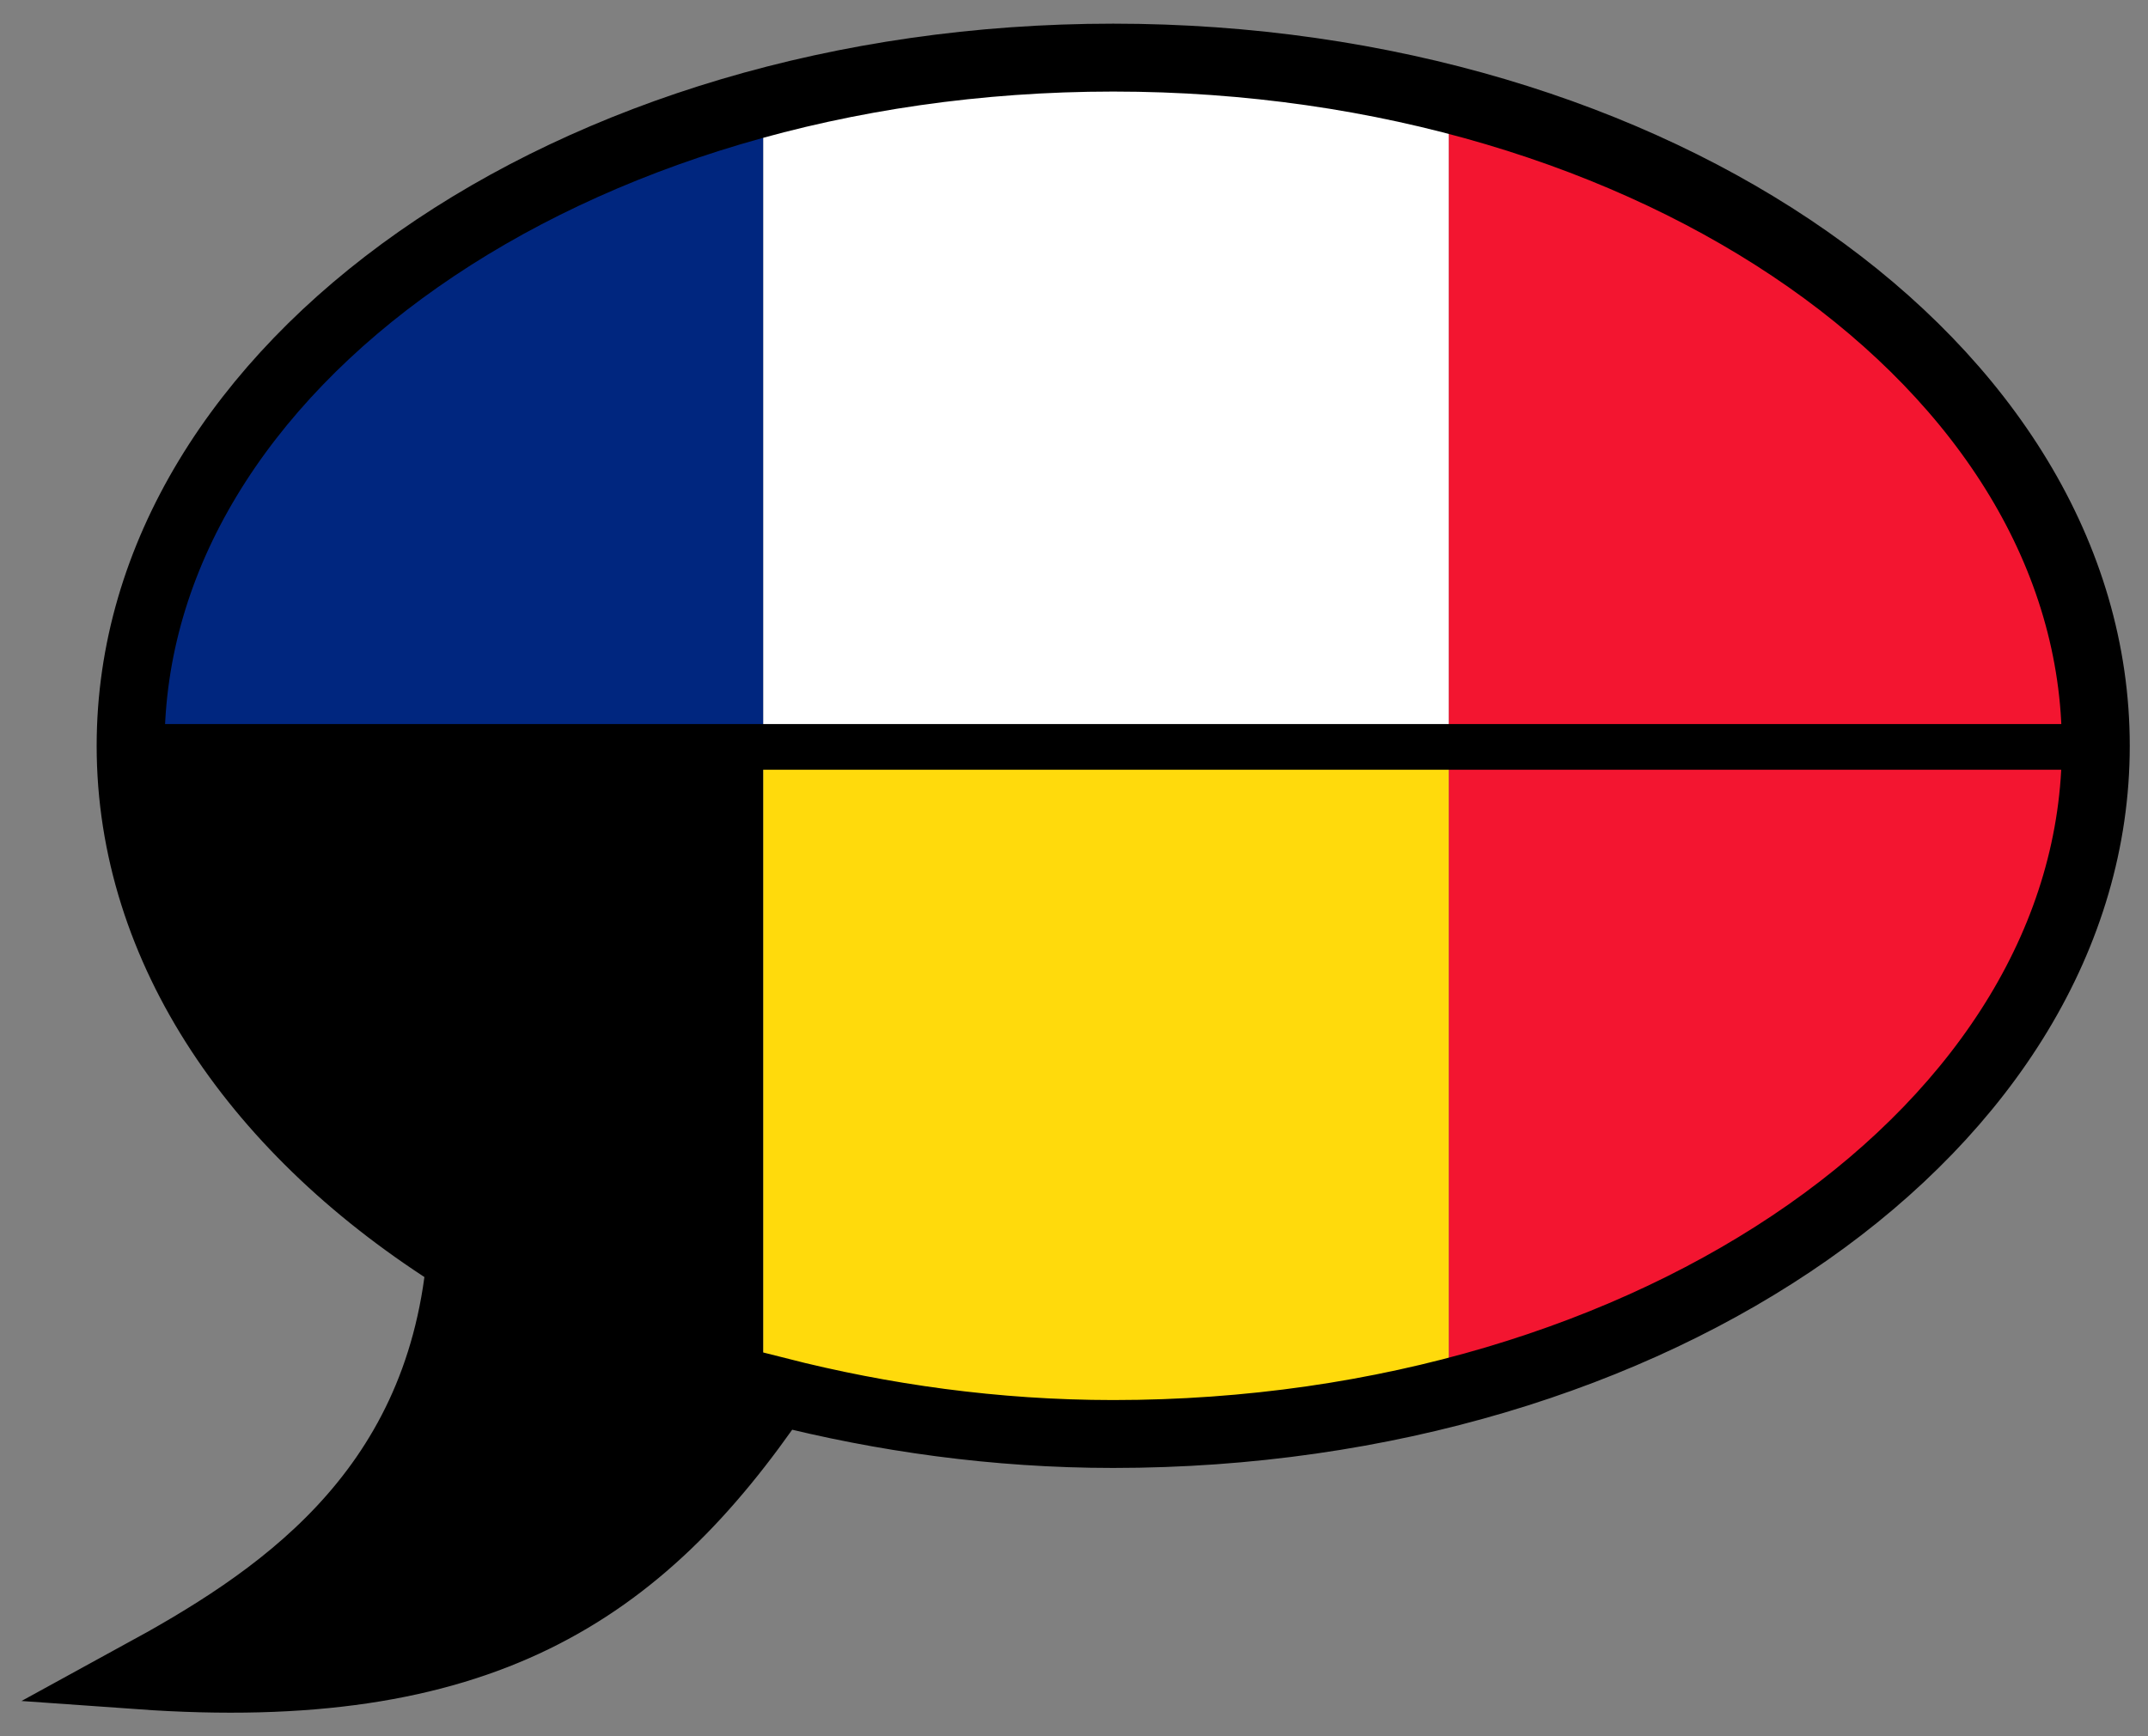
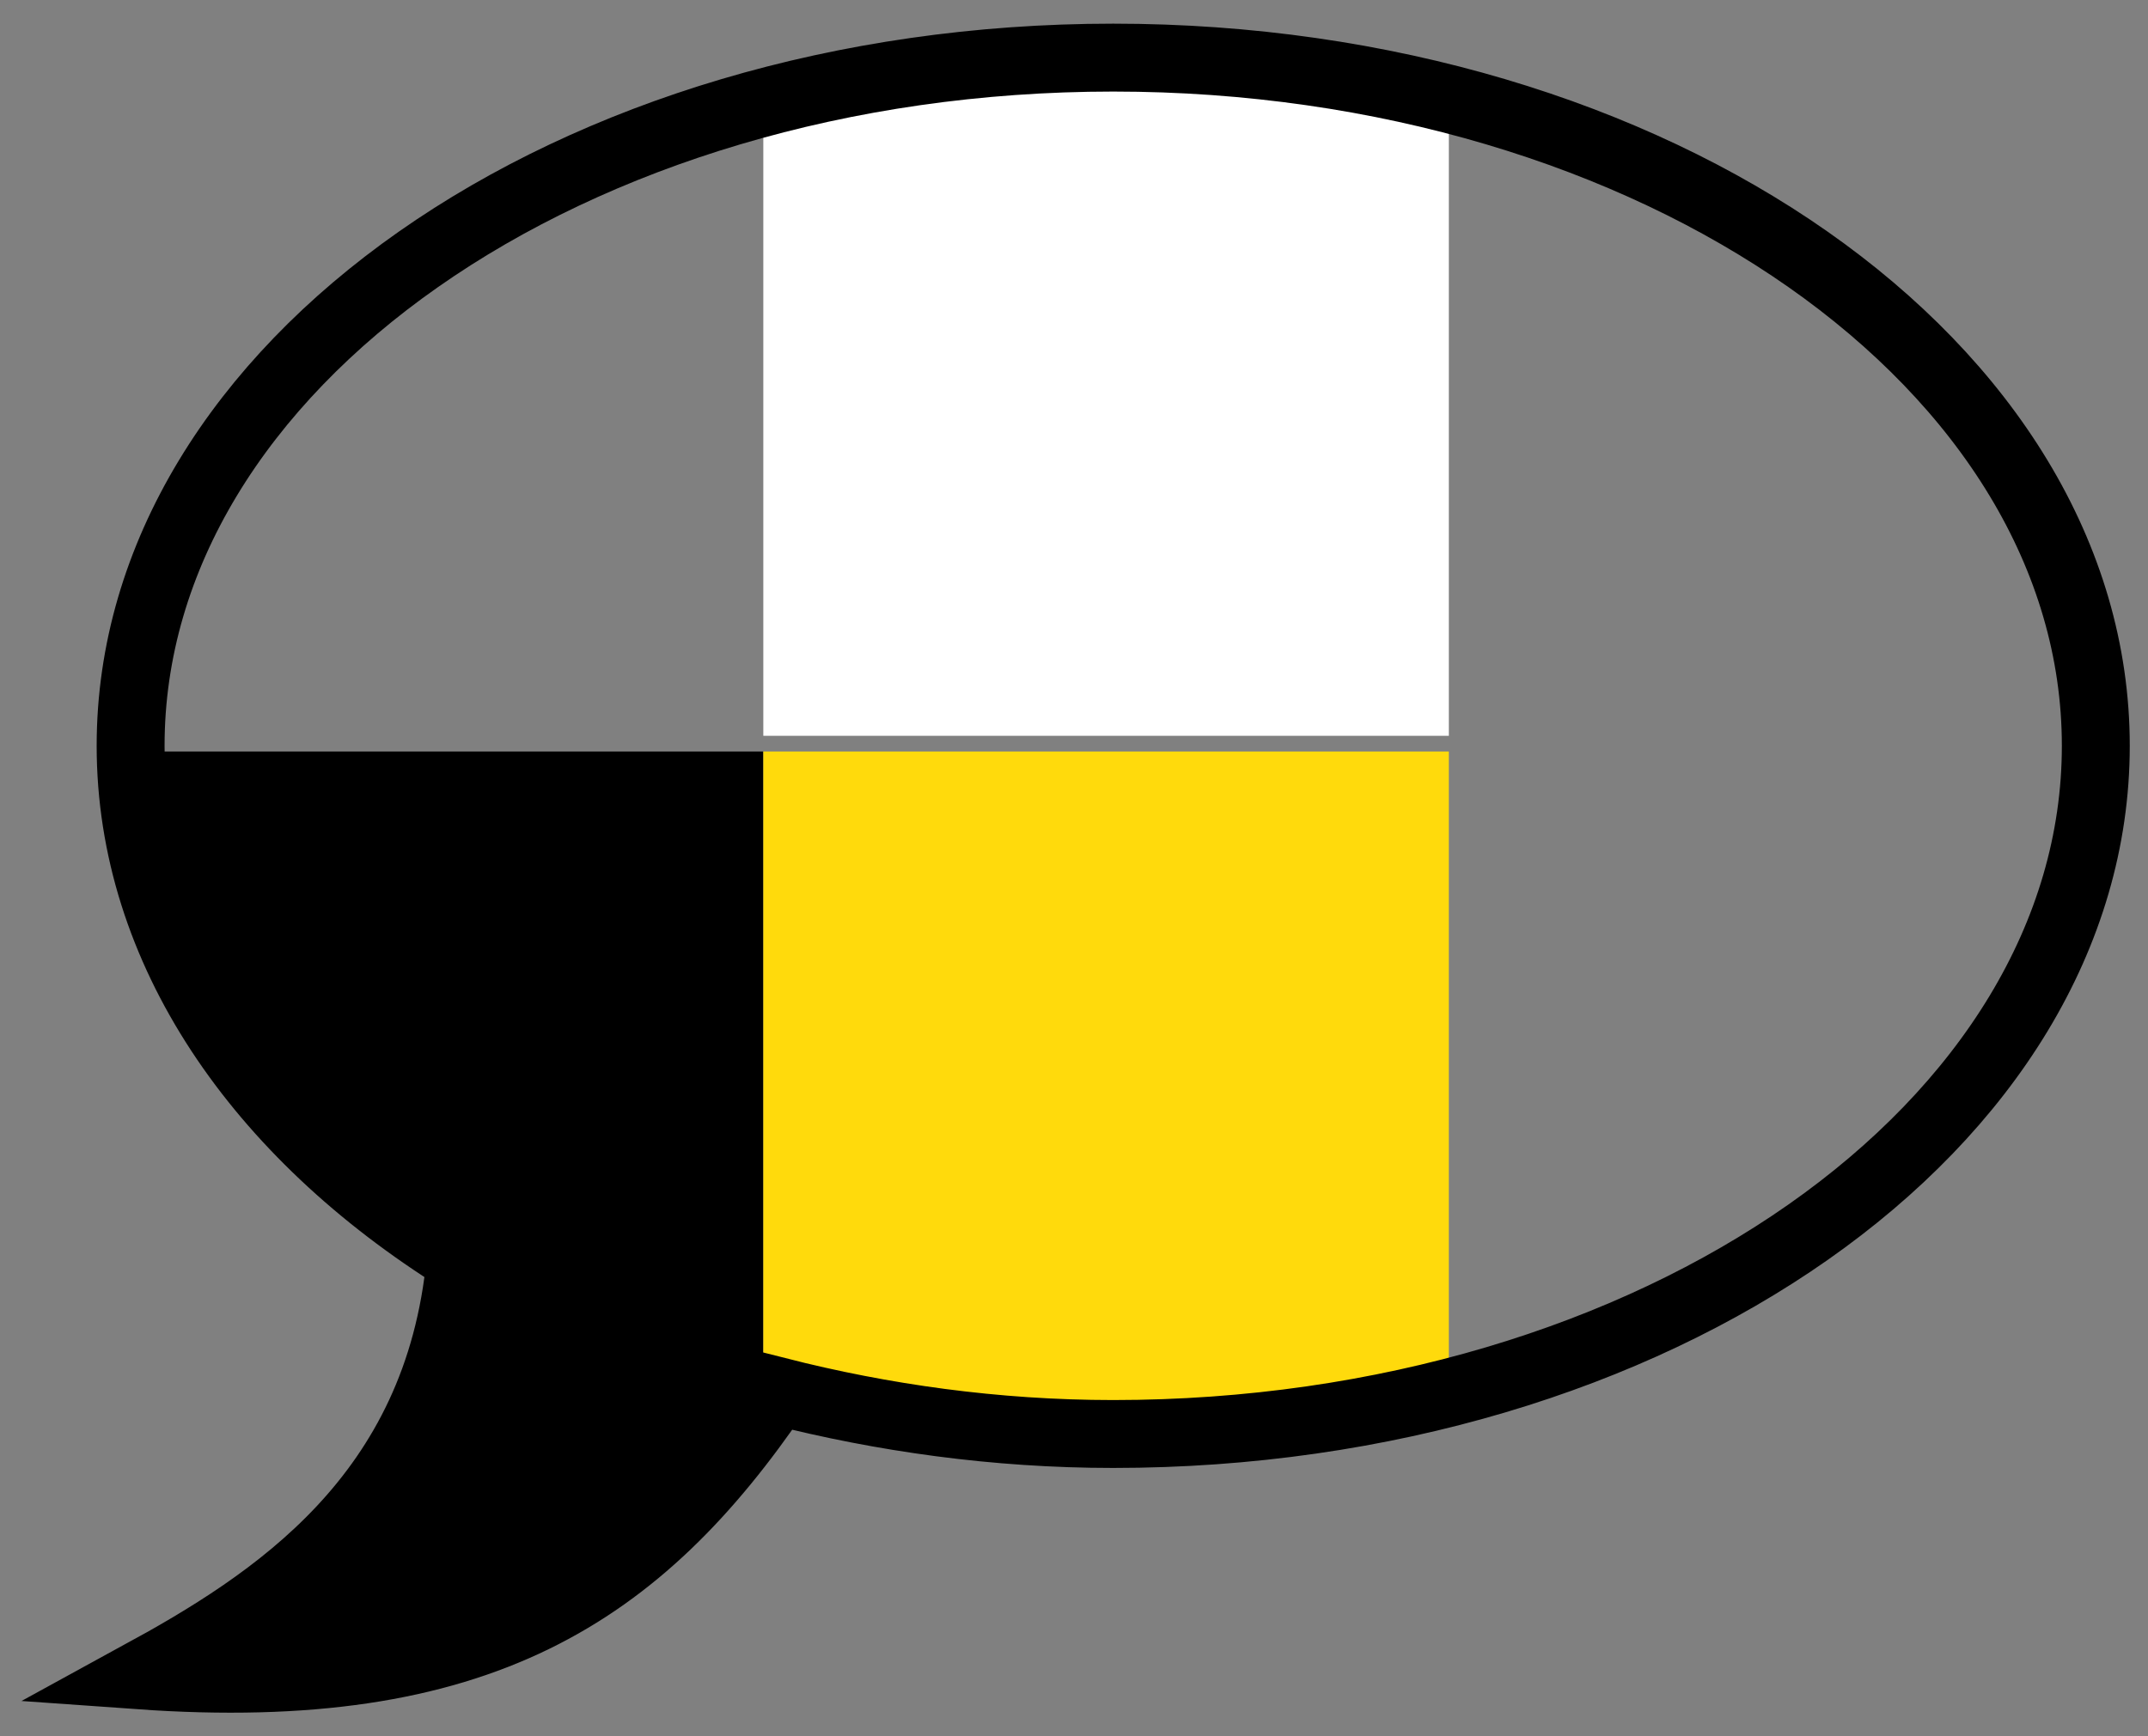
<svg xmlns="http://www.w3.org/2000/svg" version="1.0" width="47" height="38" id="svg8961">
  <rect width="100%" height="100%" fill="#808080" stroke="none" />
  <defs id="defs8963" />
  <g transform="translate(-243.57,-524.944)" id="layer1">
    <g transform="translate(2.116,0.517)" id="g9040">
      <path d="M 244.312,540.875 C 244.364,545.299 247.144,549.267 251.531,552 C 251.045,557.2 247.417,559.499 244.5,561.094 C 251.68,561.604 255.201,559.461 258.156,555.312 L 258.156,540.875 L 244.312,540.875 z " style="fill:#000000;fill-opacity:1;stroke:none;stroke-width:1.486;stroke-linecap:round;stroke-linejoin:miter;stroke-miterlimit:4;stroke-dasharray:none;stroke-dashoffset:0.594;stroke-opacity:1" id="rect9018" />
      <path d="M 258.156,540.875 L 258.156,555.312 C 258.262,555.164 258.364,555.029 258.469,554.875 C 260.761,555.459 263.233,555.812 265.812,555.812 C 268.392,555.812 270.864,555.46 273.156,554.875 L 273.156,540.875 L 258.156,540.875 z " style="fill:#ffda0c;fill-opacity:1;stroke:none;stroke-width:1.486;stroke-linecap:round;stroke-linejoin:miter;stroke-miterlimit:4;stroke-dasharray:none;stroke-dashoffset:0.594;stroke-opacity:1" id="rect9020" />
-       <path d="M 273.156,540.875 L 273.156,554.875 C 281.358,552.784 287.238,547.327 287.312,540.875 L 273.156,540.875 z " style="fill:#f31530;fill-opacity:1;stroke:none;stroke-width:1.486;stroke-linecap:round;stroke-linejoin:miter;stroke-miterlimit:4;stroke-dasharray:none;stroke-dashoffset:0.594;stroke-opacity:1" id="rect9022" />
-       <path d="M 258.156,526.688 C 250.155,528.826 244.441,534.201 244.312,540.531 L 258.156,540.531 L 258.156,526.688 z " style="fill:#00267f;fill-opacity:1;stroke:none;stroke-width:1.486;stroke-linecap:round;stroke-linejoin:miter;stroke-miterlimit:4;stroke-dasharray:none;stroke-dashoffset:0.594;stroke-opacity:1" id="rect8995" />
      <path d="M 265.812,525.688 C 263.117,525.688 260.535,526.052 258.156,526.688 L 258.156,540.531 L 273.156,540.531 L 273.156,526.625 C 270.864,526.04 268.392,525.688 265.812,525.688 z " style="fill:#ffffff;fill-opacity:1;stroke:none;stroke-width:1.486;stroke-linecap:round;stroke-linejoin:miter;stroke-miterlimit:4;stroke-dasharray:none;stroke-dashoffset:0.594;stroke-opacity:1" id="rect8984" />
-       <path d="M 273.156,526.625 L 273.156,540.531 L 287.312,540.531 C 287.183,534.12 281.319,528.706 273.156,526.625 z " style="fill:#f31530;fill-opacity:1;stroke:none;stroke-width:1.486;stroke-linecap:round;stroke-linejoin:miter;stroke-miterlimit:4;stroke-dasharray:none;stroke-dashoffset:0.594;stroke-opacity:1" id="rect8997" />
-       <path d="M 265.812,525.688 C 253.944,525.688 244.312,532.438 244.312,540.75 C 244.312,545.224 247.103,549.241 251.531,552 C 251.045,557.2 247.417,559.499 244.5,561.094 C 251.937,561.623 255.446,559.321 258.469,554.875 C 260.761,555.459 263.233,555.812 265.812,555.812 C 277.681,555.812 287.312,549.062 287.312,540.75 C 287.312,532.438 277.681,525.688 265.812,525.688 z " style="fill:none;fill-opacity:1;stroke:#000000;stroke-width:1.486;stroke-linecap:round;stroke-linejoin:miter;stroke-miterlimit:4;stroke-dasharray:none;stroke-dashoffset:0.6;stroke-opacity:1" id="path8979" />
-       <path d="M 244.494,540.774 L 287.302,540.774" style="fill:none;fill-rule:evenodd;stroke:#000000;stroke-width:1px;stroke-linecap:butt;stroke-linejoin:miter;stroke-opacity:1" id="path8986" />
+       <path d="M 265.812,525.688 C 253.944,525.688 244.312,532.438 244.312,540.75 C 244.312,545.224 247.103,549.241 251.531,552 C 251.045,557.2 247.417,559.499 244.5,561.094 C 251.937,561.623 255.446,559.321 258.469,554.875 C 260.761,555.459 263.233,555.812 265.812,555.812 C 277.681,555.812 287.312,549.062 287.312,540.75 C 287.312,532.438 277.681,525.688 265.812,525.688 " style="fill:none;fill-opacity:1;stroke:#000000;stroke-width:1.486;stroke-linecap:round;stroke-linejoin:miter;stroke-miterlimit:4;stroke-dasharray:none;stroke-dashoffset:0.6;stroke-opacity:1" id="path8979" />
    </g>
  </g>
</svg>